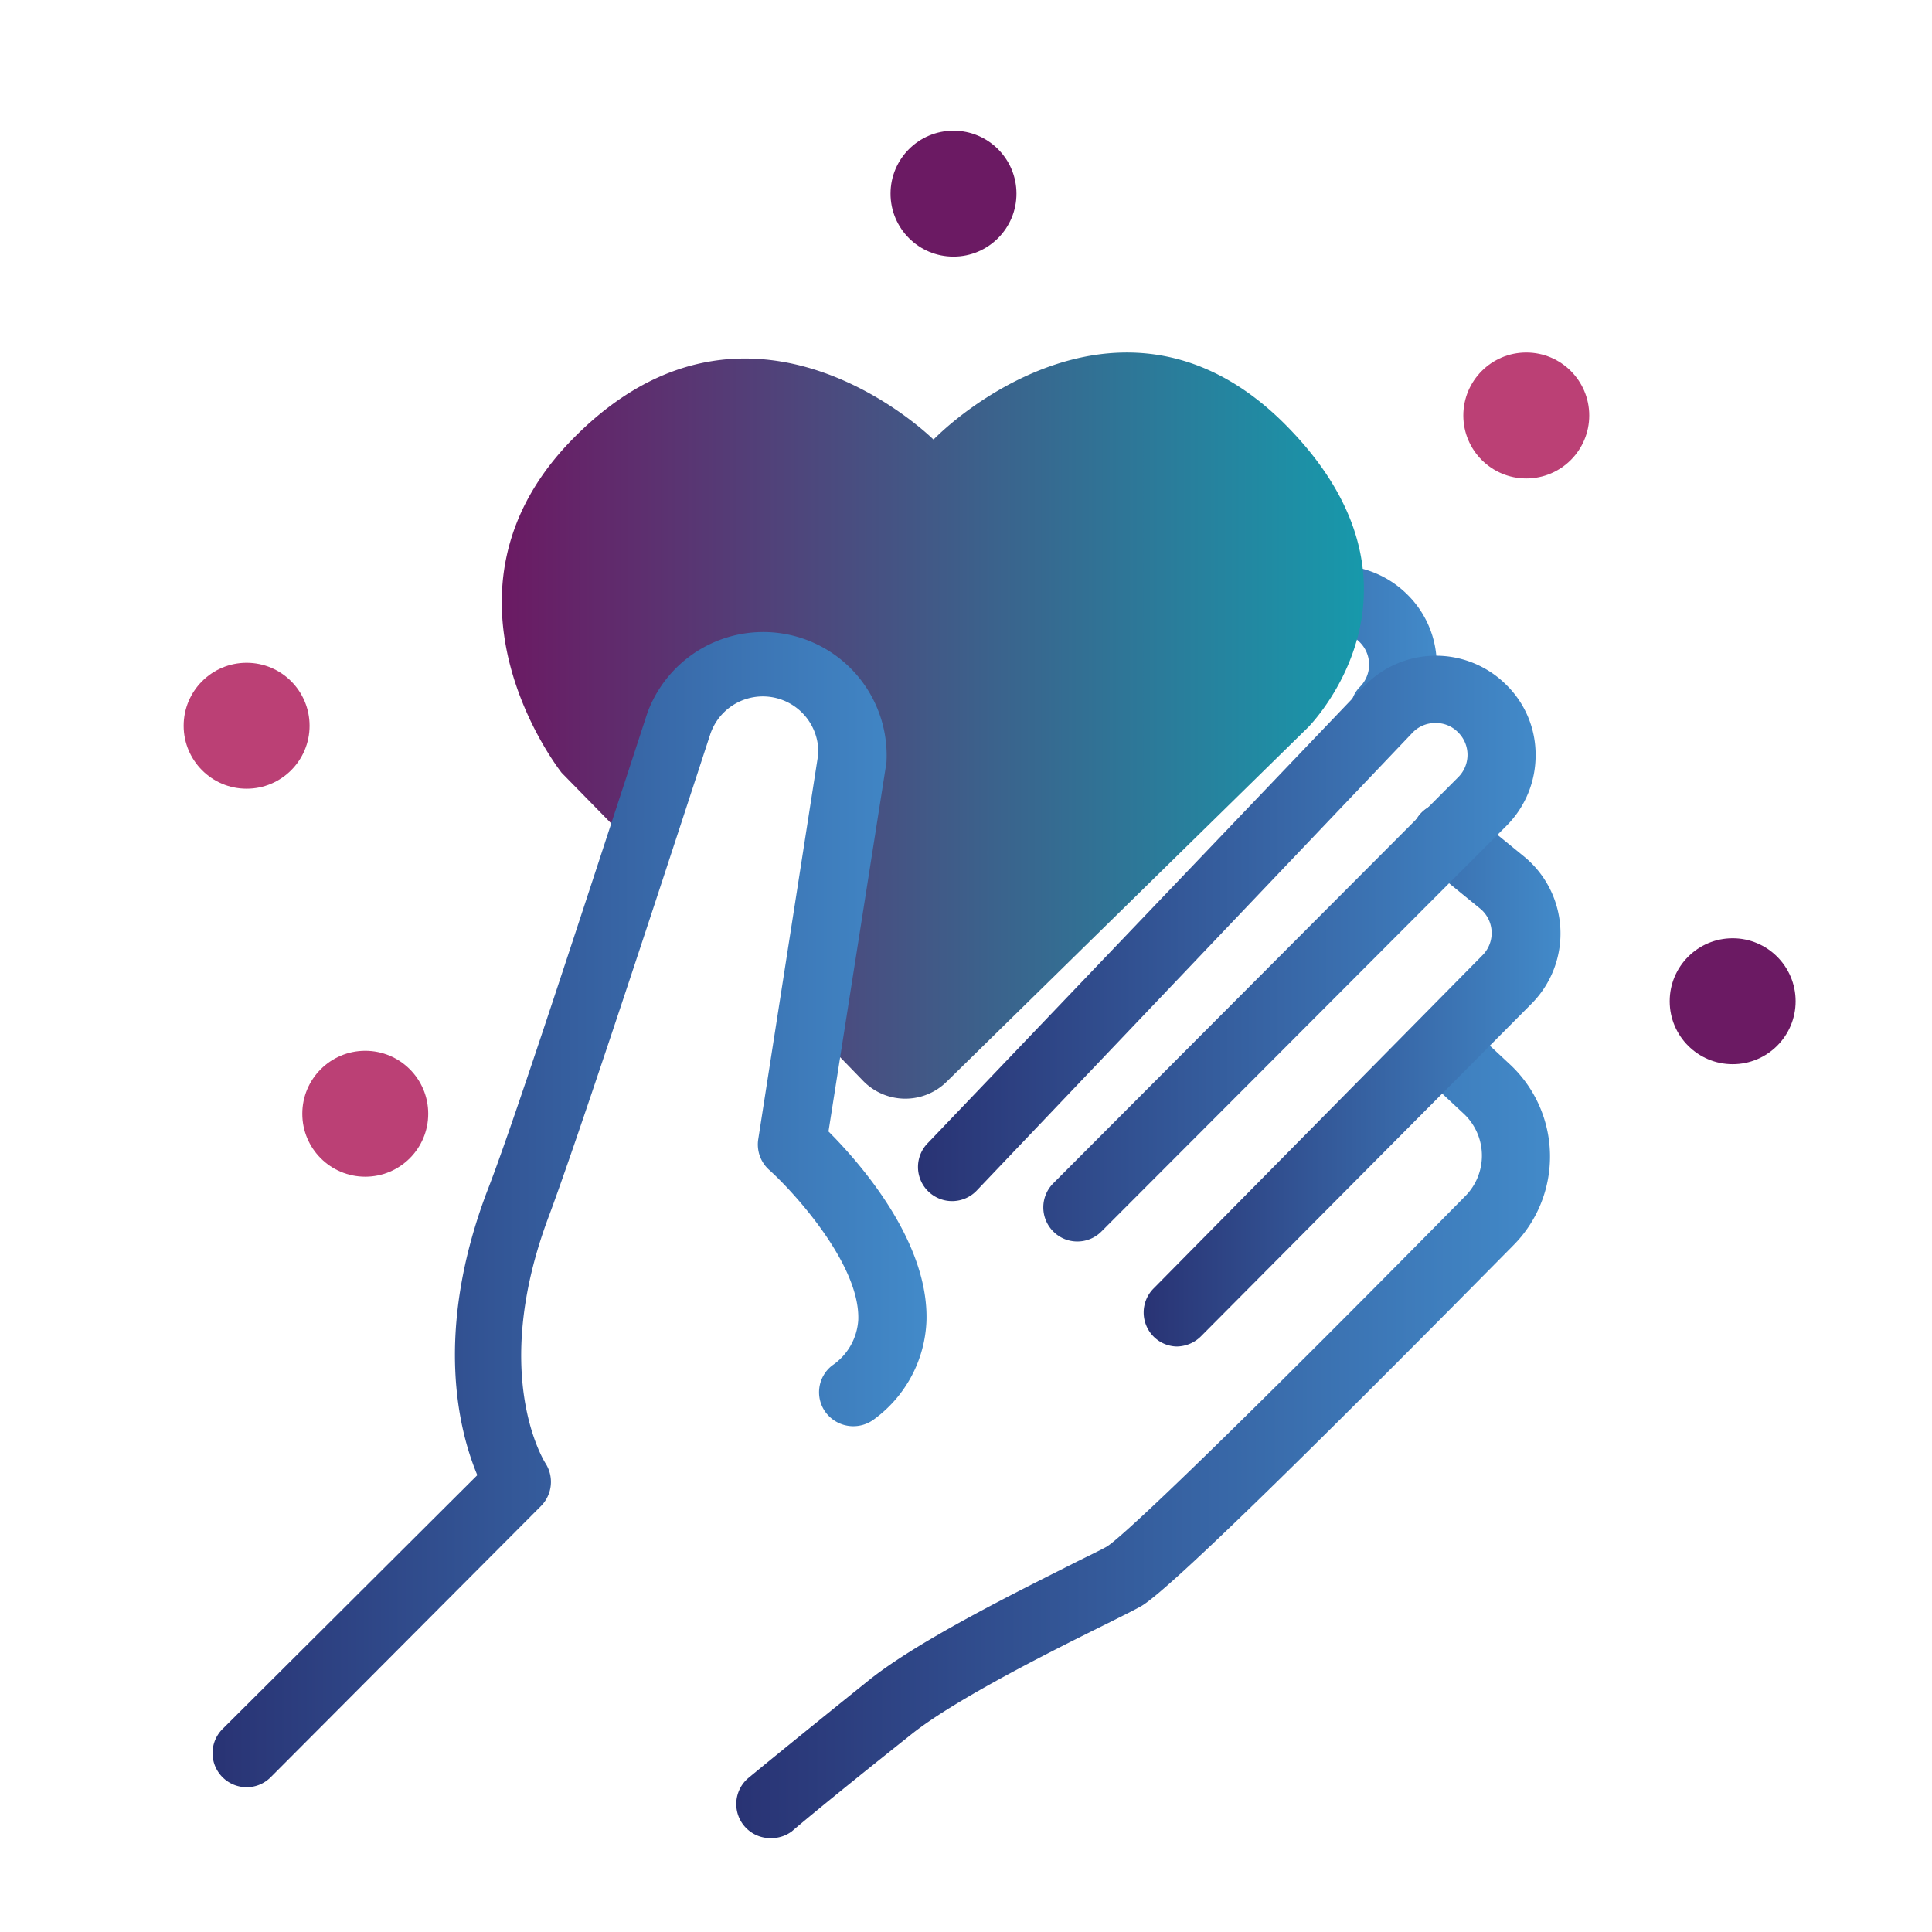
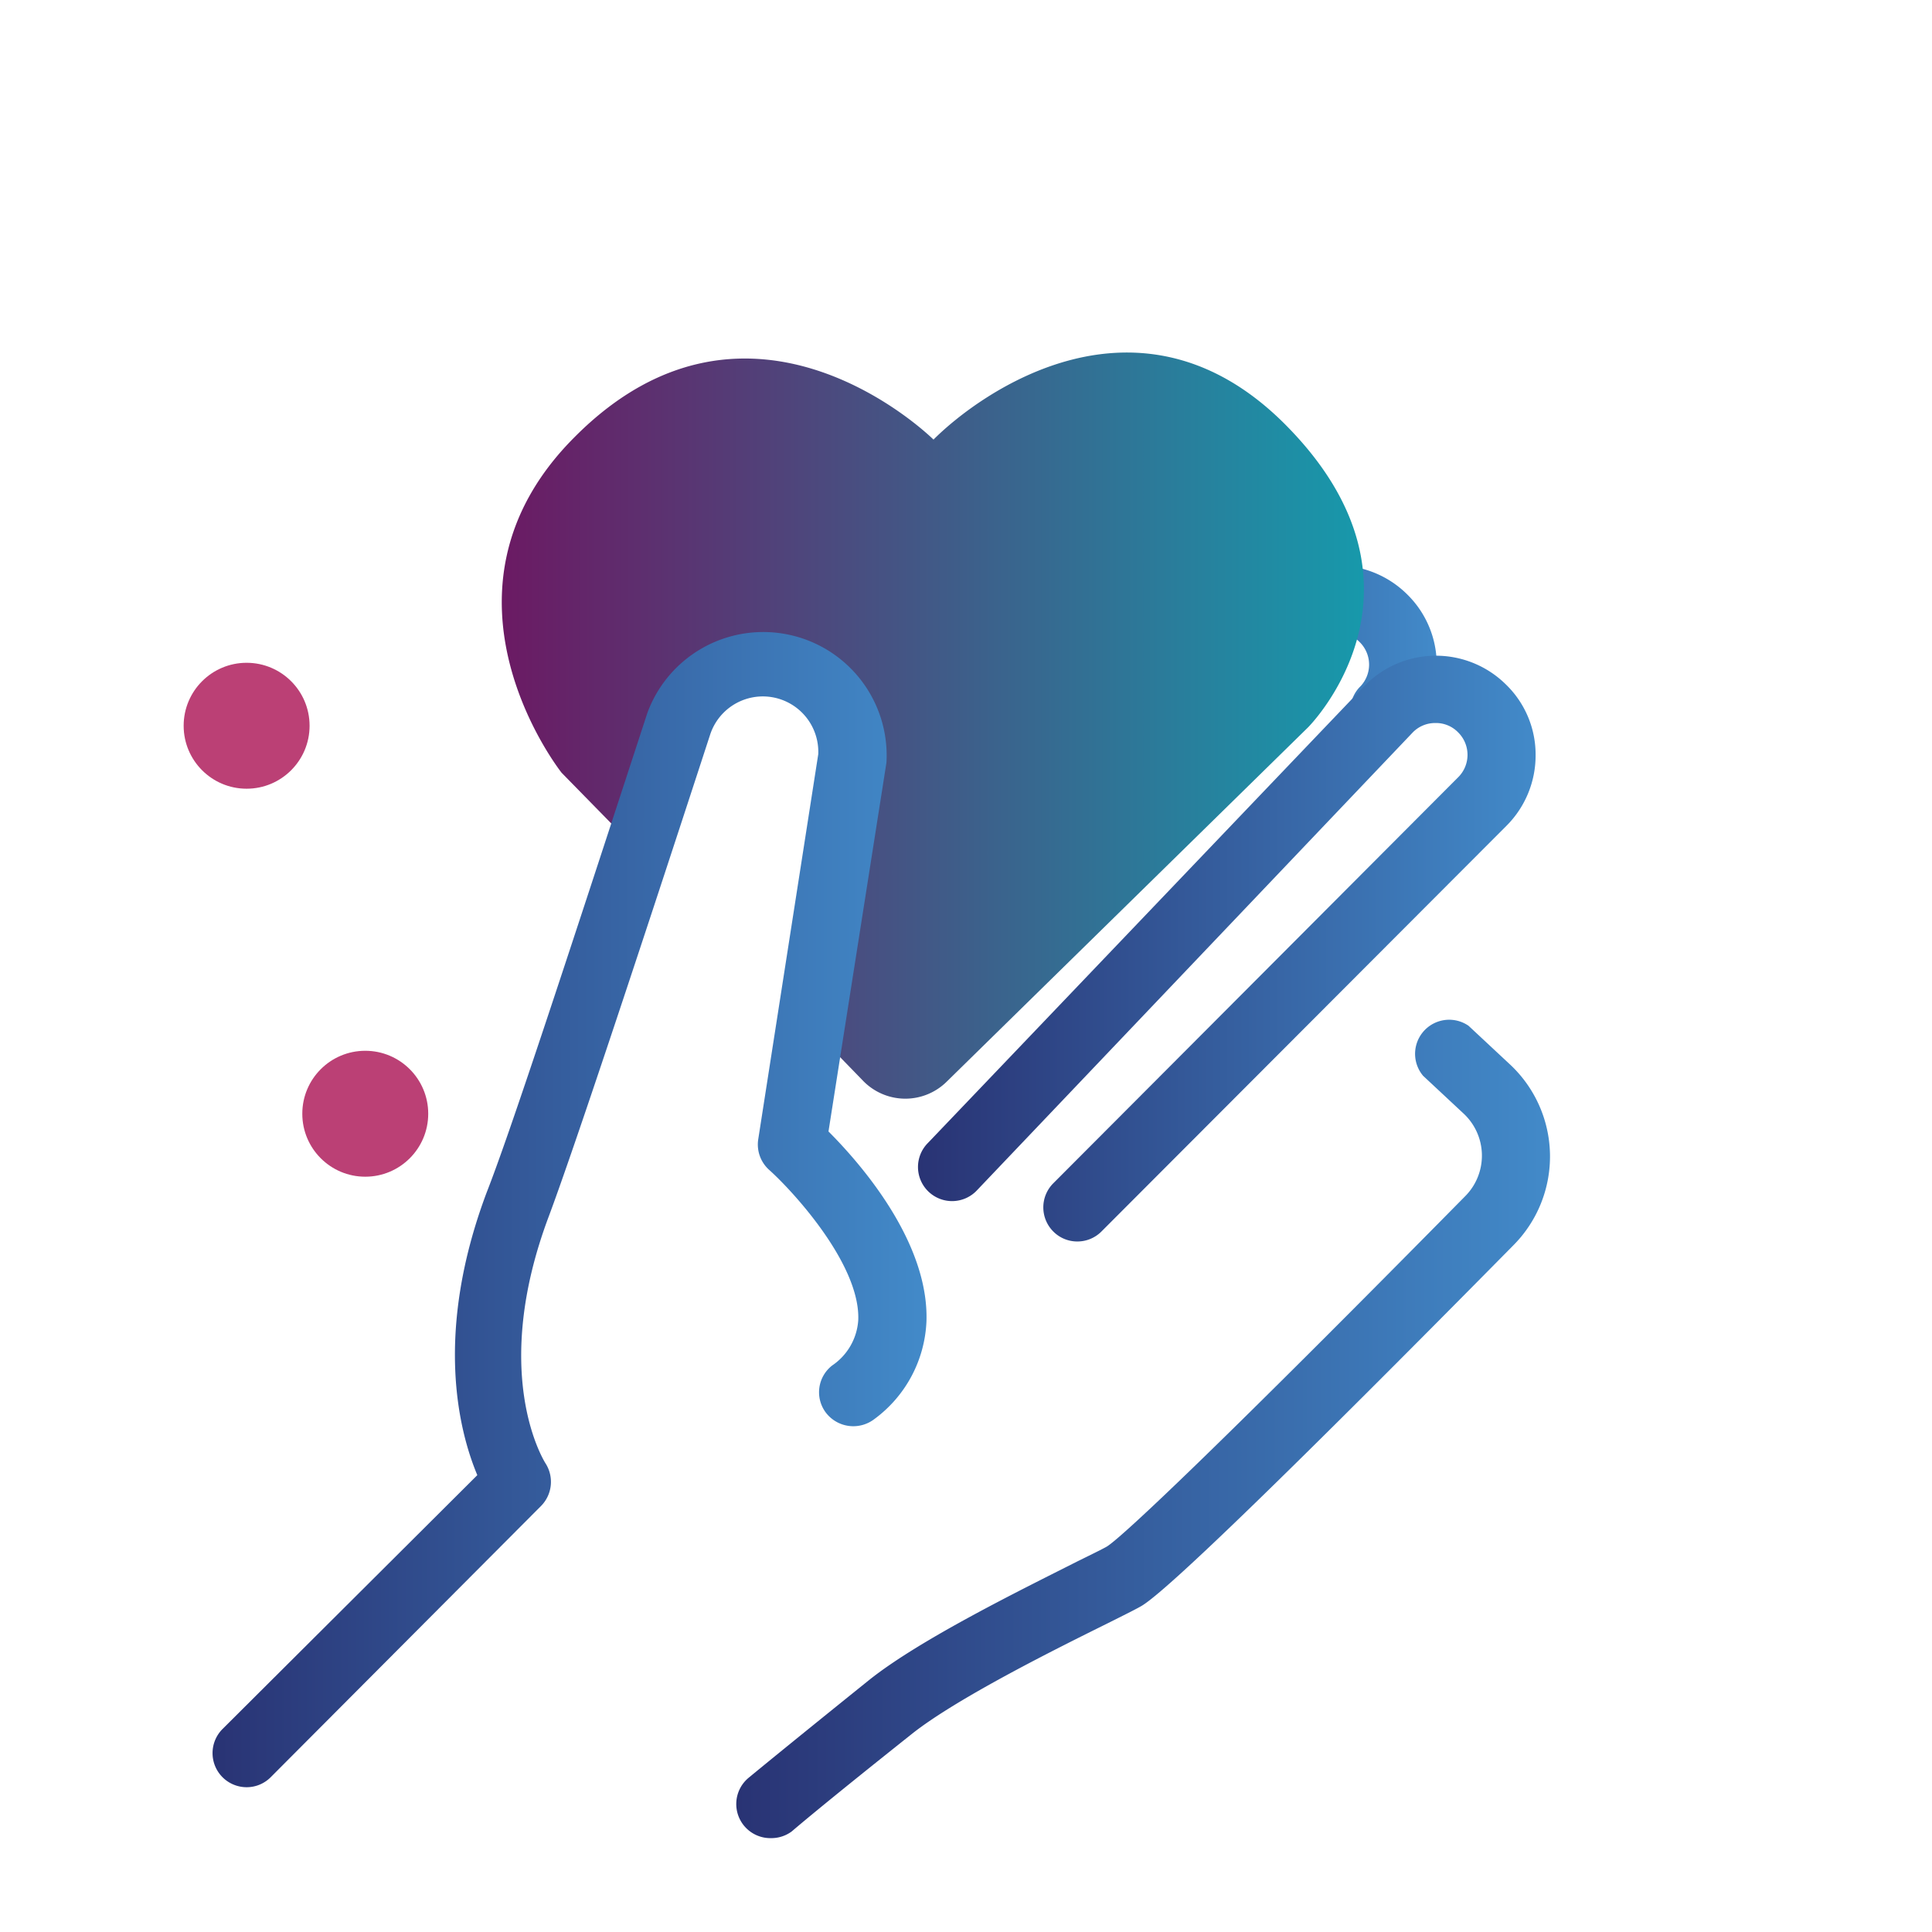
<svg xmlns="http://www.w3.org/2000/svg" xmlns:xlink="http://www.w3.org/1999/xlink" id="Layer_1" data-name="Layer 1" viewBox="0 0 85 85">
  <defs>
    <style>.cls-1{fill:url(#linear-gradient);}.cls-2{fill:url(#linear-gradient-2);}.cls-3{fill:url(#linear-gradient-3);}.cls-4{fill:url(#linear-gradient-4);}.cls-5{fill:url(#linear-gradient-5);}.cls-6{fill:url(#linear-gradient-6);}.cls-7{fill:#bb4075;}.cls-8{fill:#6b1a63;}</style>
    <linearGradient id="linear-gradient" x1="41.91" y1="33.83" x2="63.21" y2="33.83" gradientUnits="userSpaceOnUse">
      <stop offset="0" stop-color="#293374" />
      <stop offset="1" stop-color="#428ac9" />
    </linearGradient>
    <linearGradient id="linear-gradient-2" x1="32.43" y1="62.8" x2="68.22" y2="62.8" xlink:href="#linear-gradient" />
    <linearGradient id="linear-gradient-3" x1="50.26" y1="47.28" x2="68.65" y2="47.28" xlink:href="#linear-gradient" />
    <linearGradient id="linear-gradient-4" x1="40.45" y1="41.73" x2="67.54" y2="41.73" xlink:href="#linear-gradient" />
    <linearGradient id="linear-gradient-5" x1="22.08" y1="31.93" x2="60.01" y2="31.93" gradientUnits="userSpaceOnUse">
      <stop offset="0" stop-color="#6b1a63" />
      <stop offset="1" stop-color="#1799ab" />
    </linearGradient>
    <linearGradient id="linear-gradient-6" x1="9.35" y1="53.12" x2="40.76" y2="53.12" xlink:href="#linear-gradient" />
  </defs>
  <title>Giving</title>
-   <path class="cls-1" d="M43.41,42.78a1.51,1.51,0,0,1-1.08-2.54l13.32-14a4.38,4.38,0,0,1,6.26-.09,4.33,4.33,0,0,1,1.3,3.1,4.37,4.37,0,0,1-1.28,3.11,1.5,1.5,0,0,1-2.12-2.12,1.39,1.39,0,0,0,0-2,1.35,1.35,0,0,0-1-.4h0a1.37,1.37,0,0,0-1,.43l-13.33,14A1.51,1.51,0,0,1,43.41,42.78Z" />
+   <path class="cls-1" d="M43.41,42.78a1.51,1.51,0,0,1-1.08-2.54l13.32-14a4.38,4.38,0,0,1,6.26-.09,4.33,4.33,0,0,1,1.3,3.1,4.37,4.37,0,0,1-1.28,3.11,1.5,1.5,0,0,1-2.12-2.12,1.39,1.39,0,0,0,0-2,1.35,1.35,0,0,0-1-.4h0a1.37,1.37,0,0,0-1,.43l-13.33,14A1.51,1.51,0,0,1,43.41,42.78" />
  <path class="cls-2" d="M33.93,80.87a1.5,1.5,0,0,1-1-2.65s1.3-1.08,5.3-4.3c2.25-1.8,6.75-4,9.18-5.23.65-.32,1.12-.55,1.29-.65.73-.46,5.25-4.75,15.74-15.39A2.53,2.53,0,0,0,64.4,49l-1.79-1.67a1.5,1.5,0,0,1,2-2.2l1.79,1.67a5.54,5.54,0,0,1,.17,8c-9.7,9.83-15.2,15.17-16.34,15.85-.22.13-.62.33-1.5.77-2.16,1.07-6.64,3.29-8.63,4.88-4,3.18-5.25,4.26-5.26,4.27A1.5,1.5,0,0,1,33.93,80.87Z" />
-   <path class="cls-3" d="M51.76,59.24a1.48,1.48,0,0,1-1-.43,1.5,1.5,0,0,1,0-2.13L65.25,42a1.39,1.39,0,0,0-.1-2L62.7,38a1.5,1.5,0,1,1,1.91-2.31l2.45,2a4.38,4.38,0,0,1,.32,6.47L52.83,58.8A1.53,1.53,0,0,1,51.76,59.24Z" />
  <path class="cls-4" d="M47.4,54.62a1.48,1.48,0,0,1-1.06-.44,1.5,1.5,0,0,1,0-2.12l17.8-17.85a1.39,1.39,0,0,0,0-2,1.35,1.35,0,0,0-1-.4,1.37,1.37,0,0,0-1,.43L43,52.35a1.5,1.5,0,1,1-2.17-2.07L60,30.21a4.38,4.38,0,0,1,6.26-.09,4.29,4.29,0,0,1,1.3,3.1,4.37,4.37,0,0,1-1.28,3.11L48.46,54.18A1.49,1.49,0,0,1,47.4,54.62Z" />
  <path class="cls-5" d="M56.52,18.65c-6.41-6.4-13.39-1.37-15.45.69,0,0-8-7.95-15.79-.11C18.42,26.09,24.71,34,24.71,34l3.34,3.41,1.81-5.56a3.94,3.94,0,0,1,7.66,1.58L35.66,45.17,38,47.58a2.59,2.59,0,0,0,3.66,0L57.55,32S63.71,25.85,56.52,18.65Z" />
  <path class="cls-6" d="M10.85,78.63a1.5,1.5,0,0,1-1.06-2.56L21,64.9c-.81-1.93-1.92-6.25.42-12.46,1-2.55,3.33-9.64,7.06-21.07A5.43,5.43,0,0,1,39,33.55L36.45,49.78c1.37,1.37,4.43,4.84,4.31,8.36a5.63,5.63,0,0,1-2.3,4.3,1.52,1.52,0,0,1-2.11-.27,1.49,1.49,0,0,1,.27-2.1,2.61,2.61,0,0,0,1.14-2c.09-2.44-2.87-5.66-3.92-6.6a1.5,1.5,0,0,1-.48-1.35L36,33.18a2.44,2.44,0,0,0-4.75-.88c-3.74,11.47-6.13,18.6-7.1,21.2-2.6,6.9-.25,10.72-.15,10.88a1.51,1.51,0,0,1-.2,1.88L11.91,78.19A1.49,1.49,0,0,1,10.85,78.63Z" />
  <circle class="cls-7" cx="16.07" cy="49" r="2.77" />
  <circle class="cls-7" cx="10.85" cy="31.93" r="2.77" />
-   <circle class="cls-7" cx="67.15" cy="18.28" r="2.77" />
-   <circle class="cls-8" cx="76.23" cy="44.05" r="2.77" />
-   <circle class="cls-8" cx="41.95" cy="8.52" r="2.77" />
</svg>